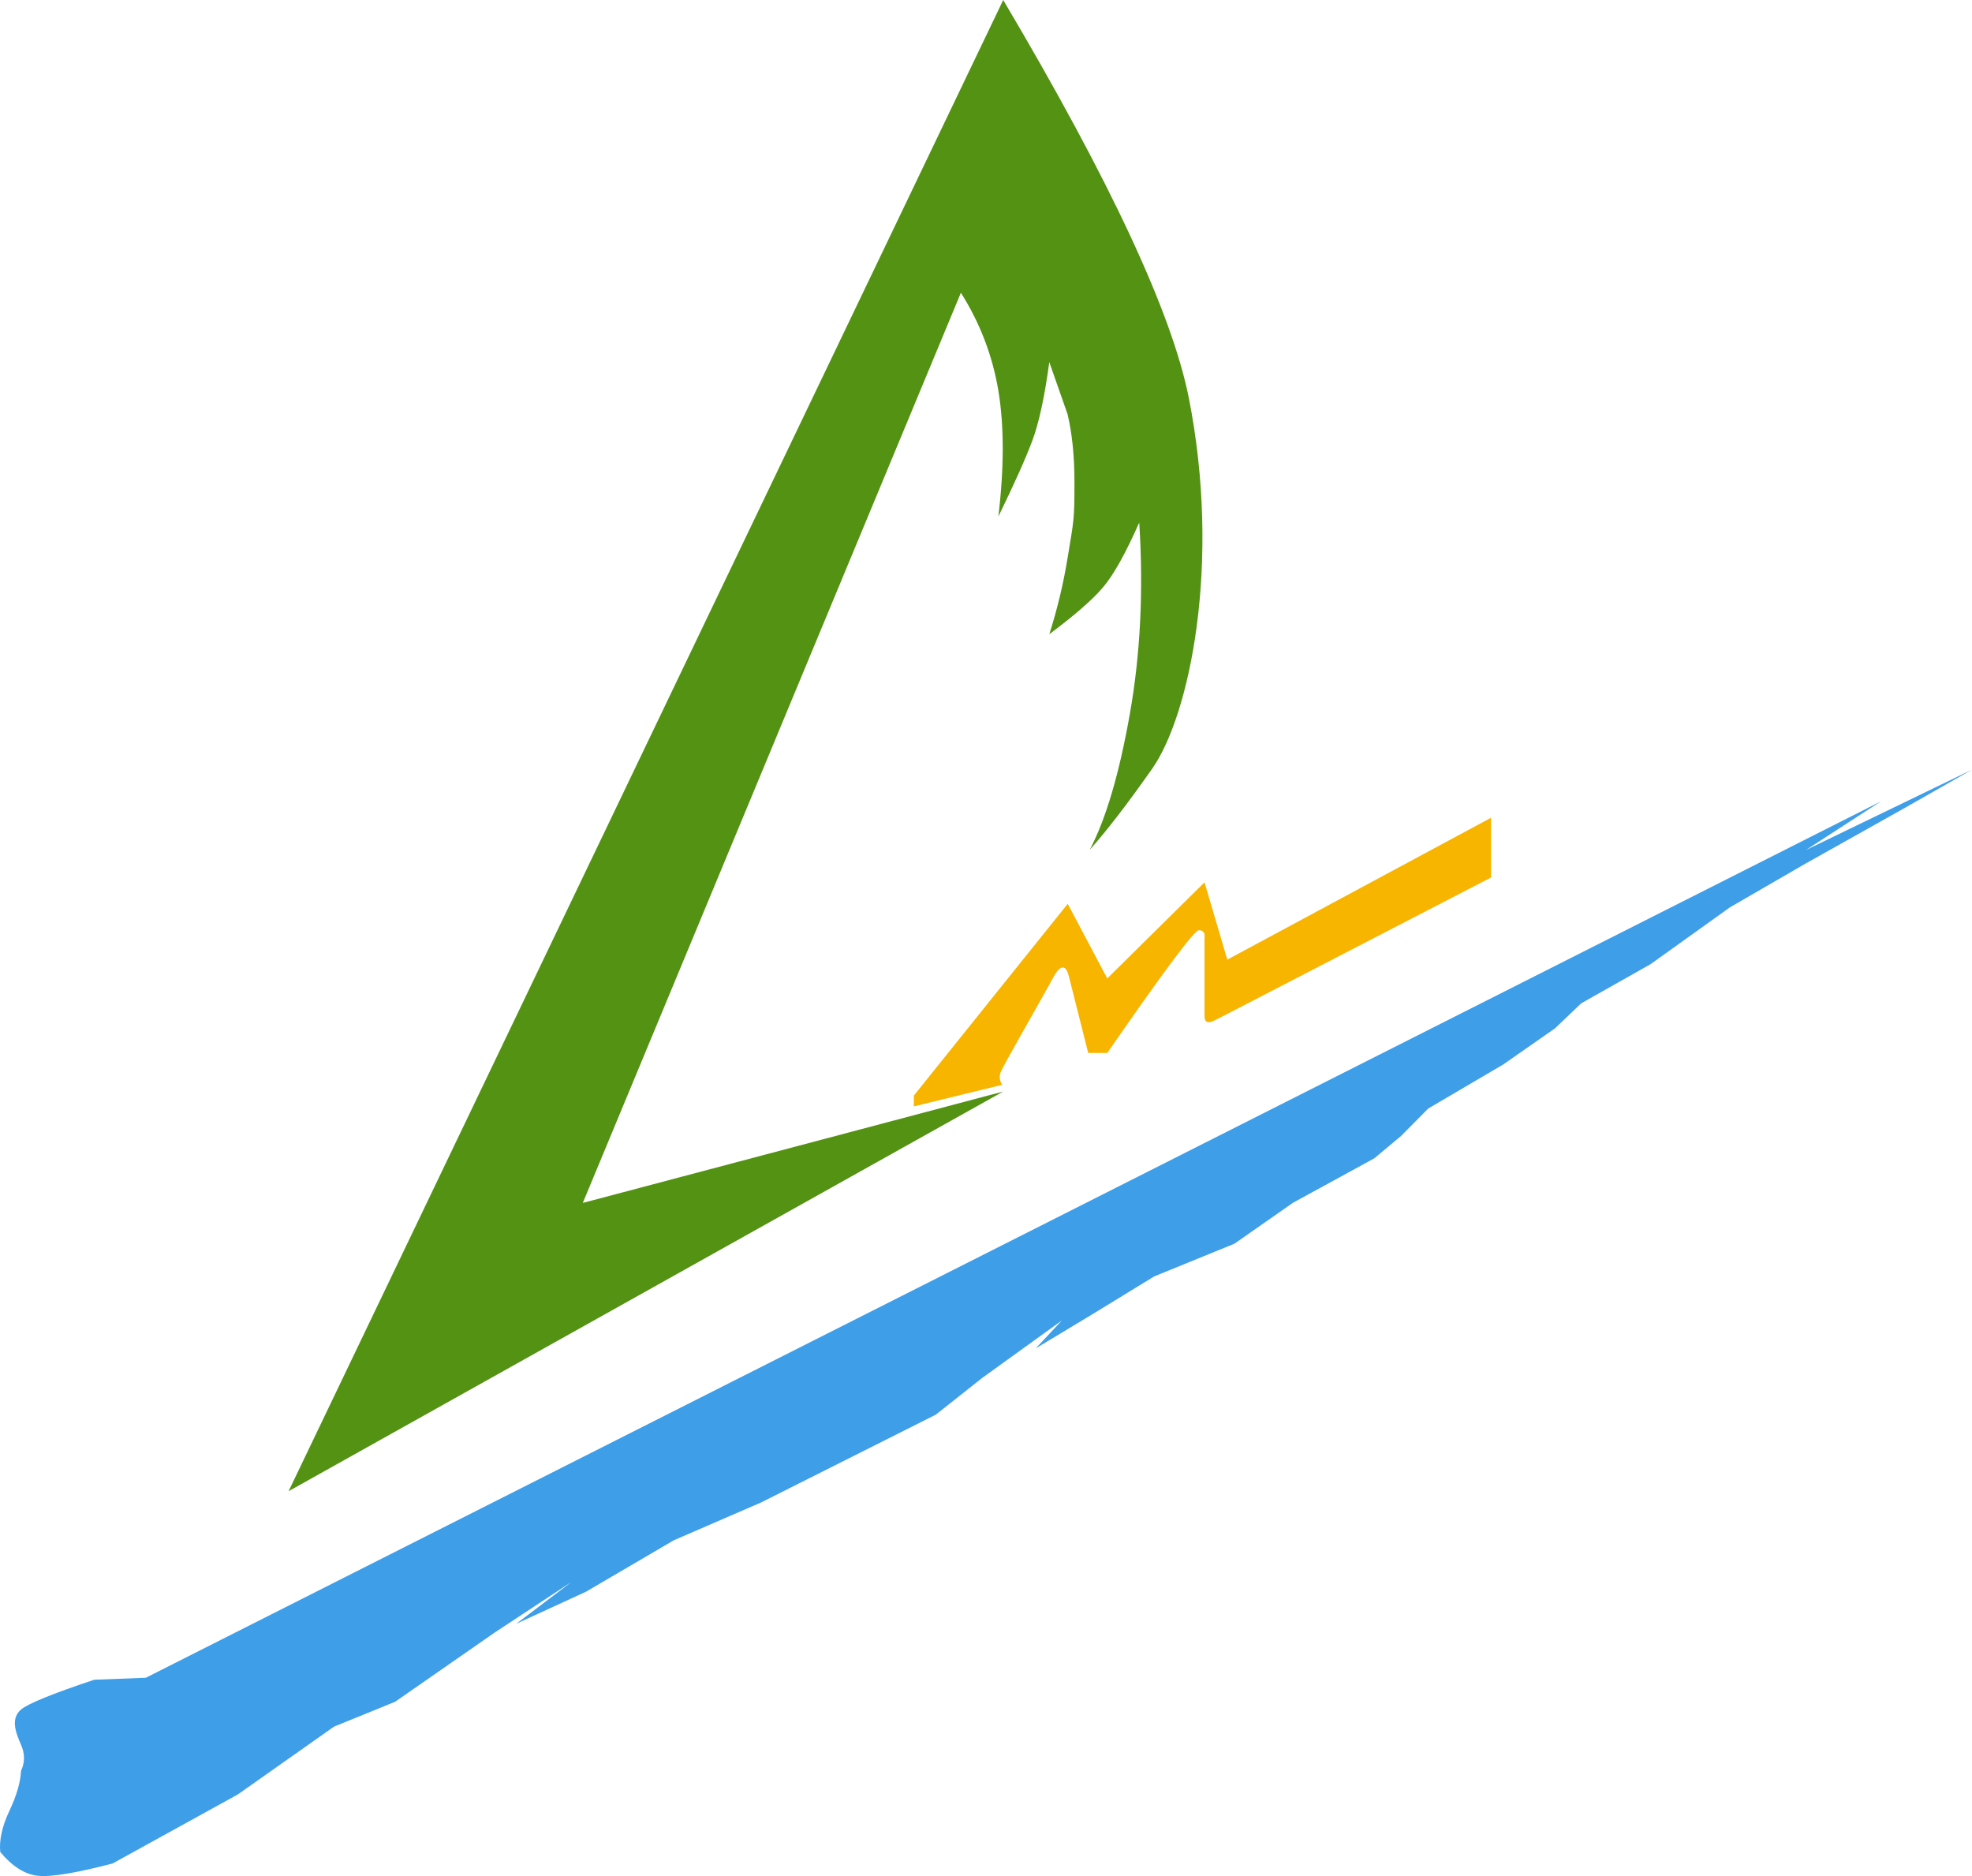
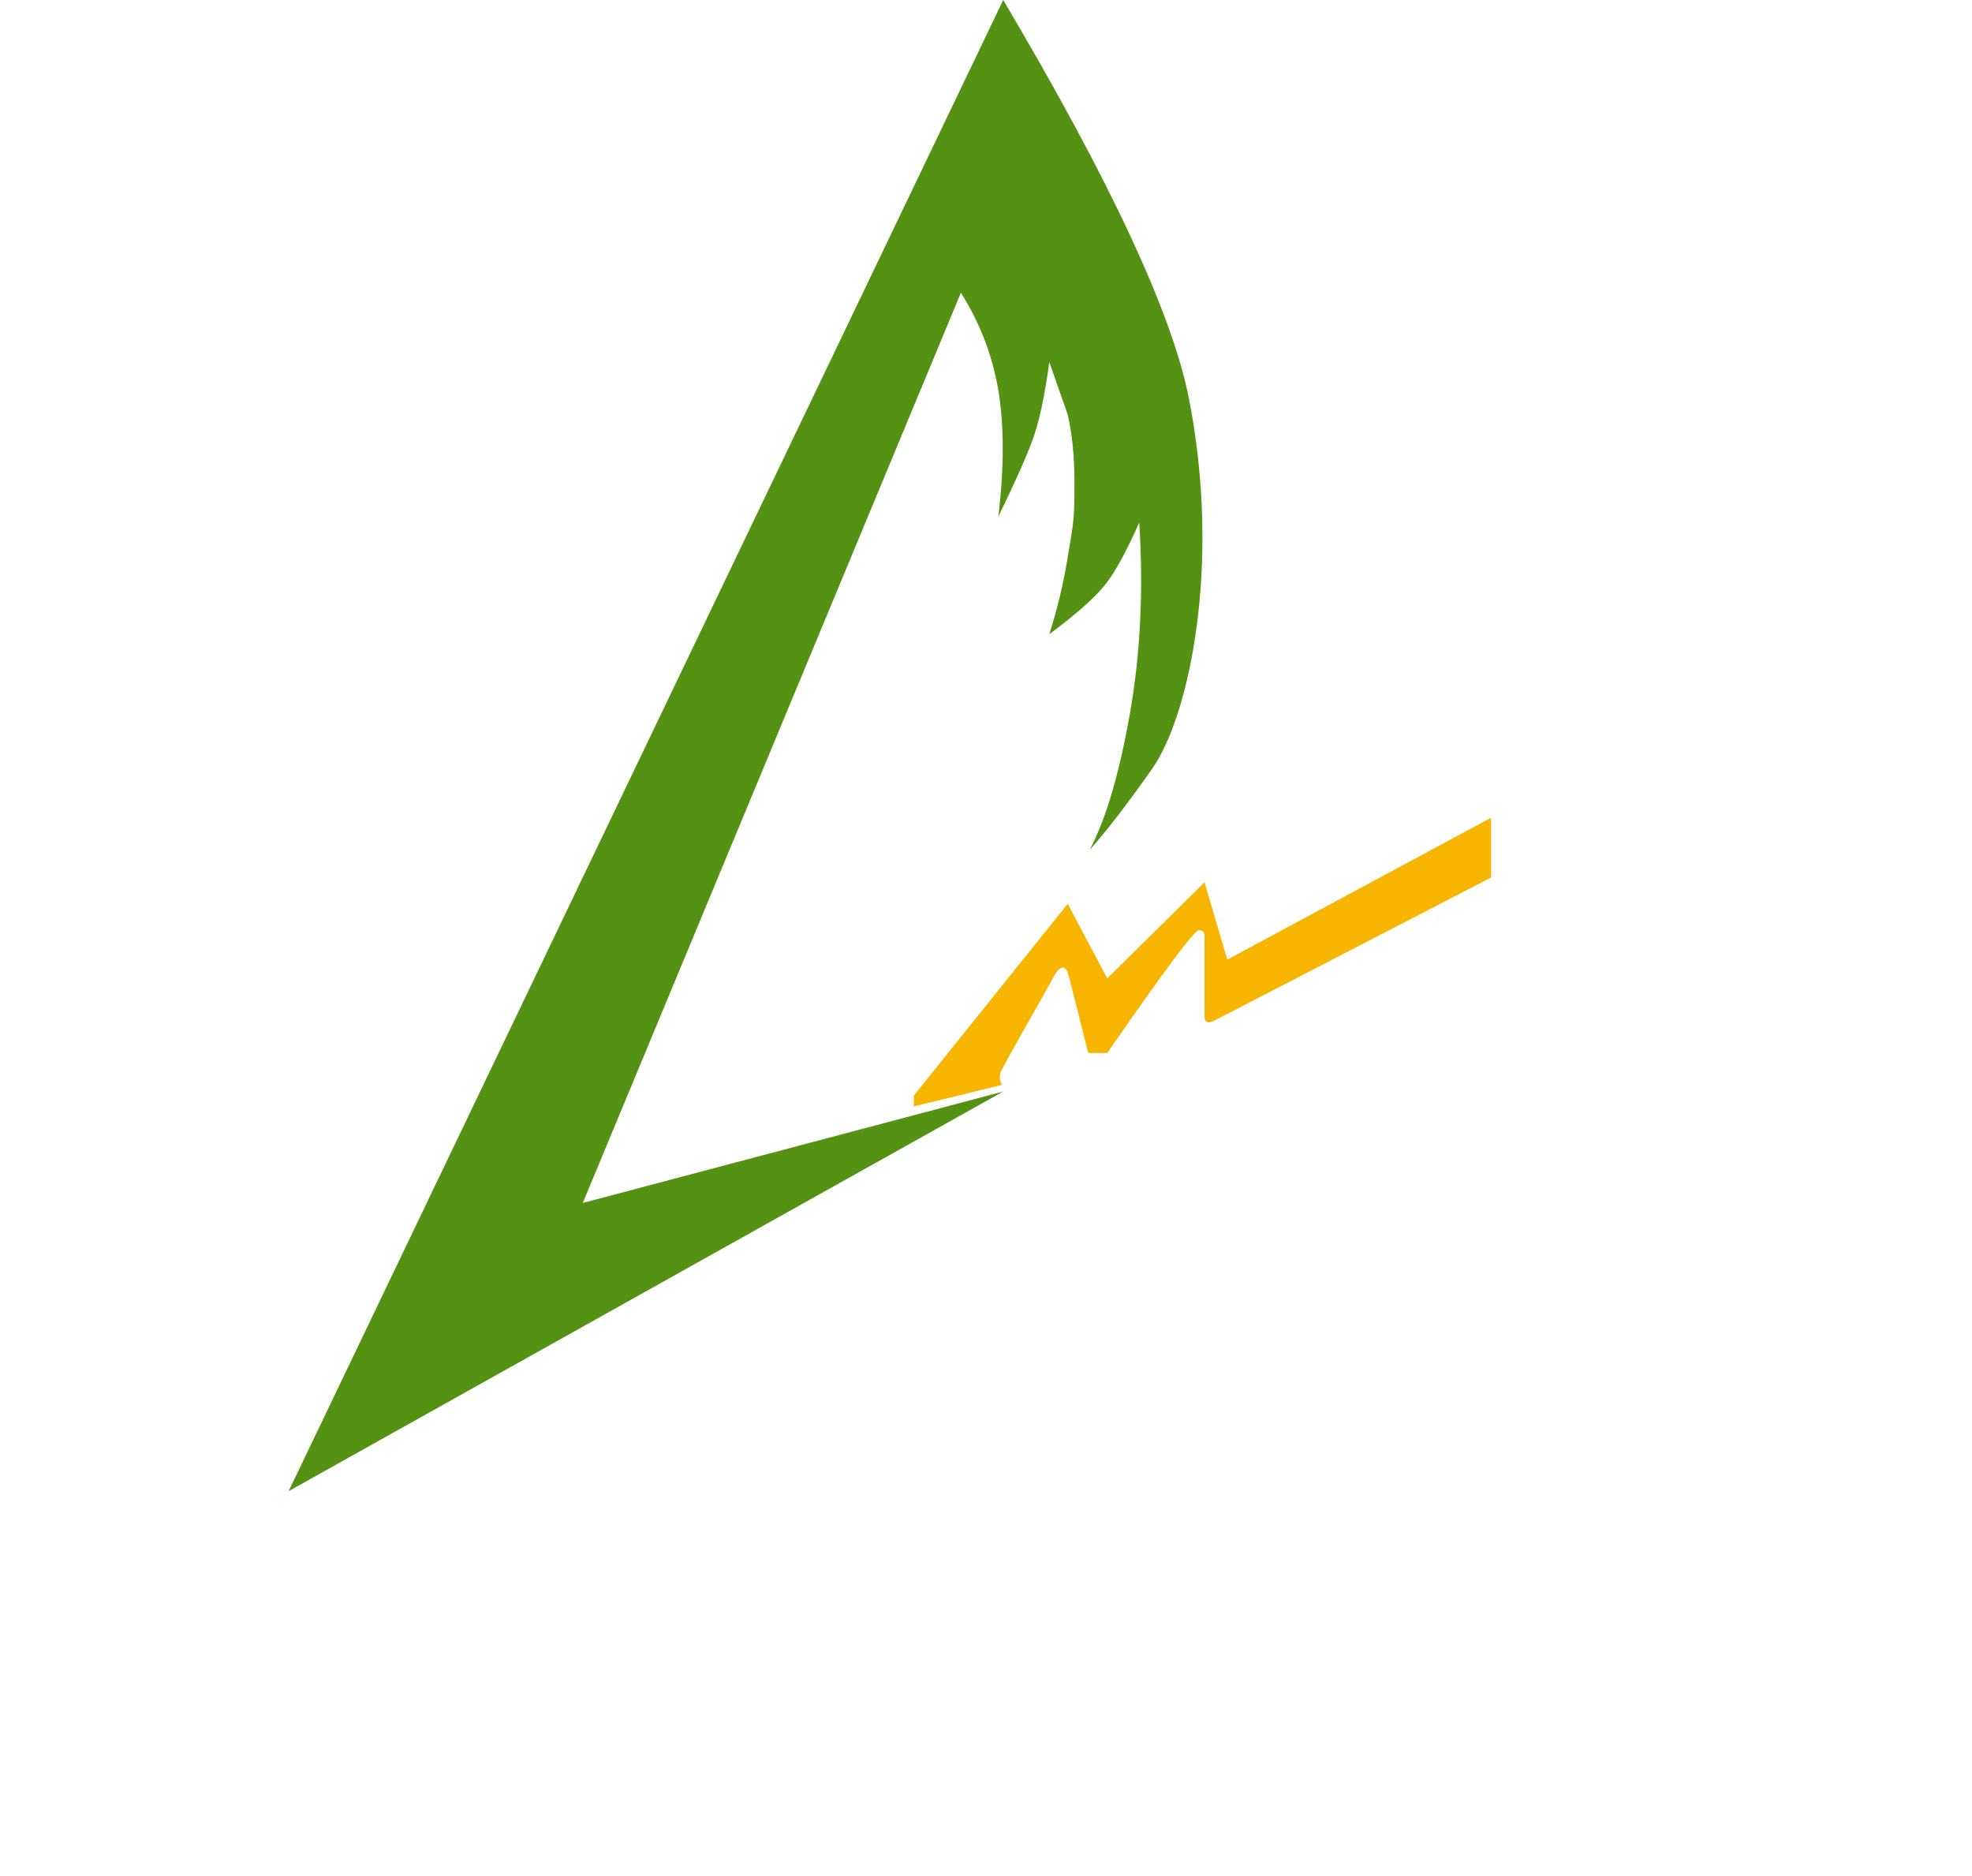
<svg xmlns="http://www.w3.org/2000/svg" width="41px" height="39px" viewBox="0 0 41 39" version="1.1">
  <desc>Created with Sketch.</desc>
  <g id="网站logo" stroke="none" stroke-width="1" fill="none" fill-rule="evenodd">
    <path d="M20.858,0 L6,31 L20.858,22.691 L17.625,23.548 L12.117,25.007 L19.978,6.086 C20.375,6.714 20.635,7.393 20.757,8.121 C20.878,8.849 20.878,9.722 20.757,10.738 C21.086,10.064 21.32,9.541 21.46,9.169 C21.6,8.797 21.719,8.25 21.816,7.528 L22.196,8.611 C22.291,9.015 22.339,9.482 22.339,10.011 C22.339,10.805 22.331,10.784 22.196,11.601 C22.107,12.145 21.98,12.673 21.816,13.184 C22.347,12.788 22.721,12.462 22.937,12.205 C23.154,11.949 23.403,11.502 23.686,10.864 C23.776,12.269 23.711,13.594 23.491,14.839 C23.271,16.084 22.993,17.027 22.657,17.666 C23.004,17.279 23.437,16.718 23.954,15.982 C24.731,14.878 25.399,11.723 24.717,8.273 C24.368,6.511 23.082,3.753 20.858,0 Z" id="路径-2" fill="#549213" />
    <path d="M19,22.775 L22.199,18.789 L23.021,20.34 L25.043,18.342 L25.517,19.949 L31,17 L31,18.242 L25.517,21.078 L25.242,21.218 C25.11,21.284 25.043,21.251 25.043,21.119 C25.043,20.986 25.043,20.448 25.043,19.502 C25.058,19.393 25.018,19.338 24.925,19.338 C24.833,19.338 24.198,20.189 23.021,21.89 L22.625,21.89 L22.234,20.34 C22.167,20.036 22.051,20.036 21.887,20.34 C21.641,20.797 20.846,22.168 20.802,22.299 C20.772,22.386 20.784,22.47 20.836,22.552 L19,23 L19,22.775 Z" id="路径-3" fill="#F7B500" />
-     <path d="M0.437,35.539 C0.224,35.723 0.315,35.994 0.437,36.271 C0.519,36.456 0.519,36.637 0.437,36.815 C0.426,37.051 0.345,37.328 0.195,37.646 C0.045,37.964 -0.019,38.249 0.005,38.5 C0.257,38.802 0.519,38.967 0.791,38.995 C1.063,39.023 1.58,38.938 2.341,38.739 L4.946,37.303 L6.943,35.895 L8.215,35.377 L10.284,33.939 L11.882,32.886 L10.733,33.756 L12.186,33.088 L14.007,32.021 L15.822,31.235 L19.456,29.409 L20.42,28.646 L22.077,27.451 L21.534,28.031 L22.757,27.294 L23.996,26.535 L24.72,26.24 L25.665,25.855 L26.88,25.005 L28.573,24.08 L29.13,23.615 L29.694,23.045 L31.252,22.13 L32.33,21.378 L32.876,20.857 L34.318,20.043 L35.966,18.863 L37.551,17.946 L39.607,16.793 L41,16 C38.697,17.114 37.546,17.671 37.546,17.671 C37.546,17.671 38.067,17.333 39.108,16.658 L3.032,34.878 L1.96,34.919 C1.087,35.21 0.58,35.417 0.437,35.539 Z" id="路径-4" fill="#3E9EE8" />
  </g>
</svg>